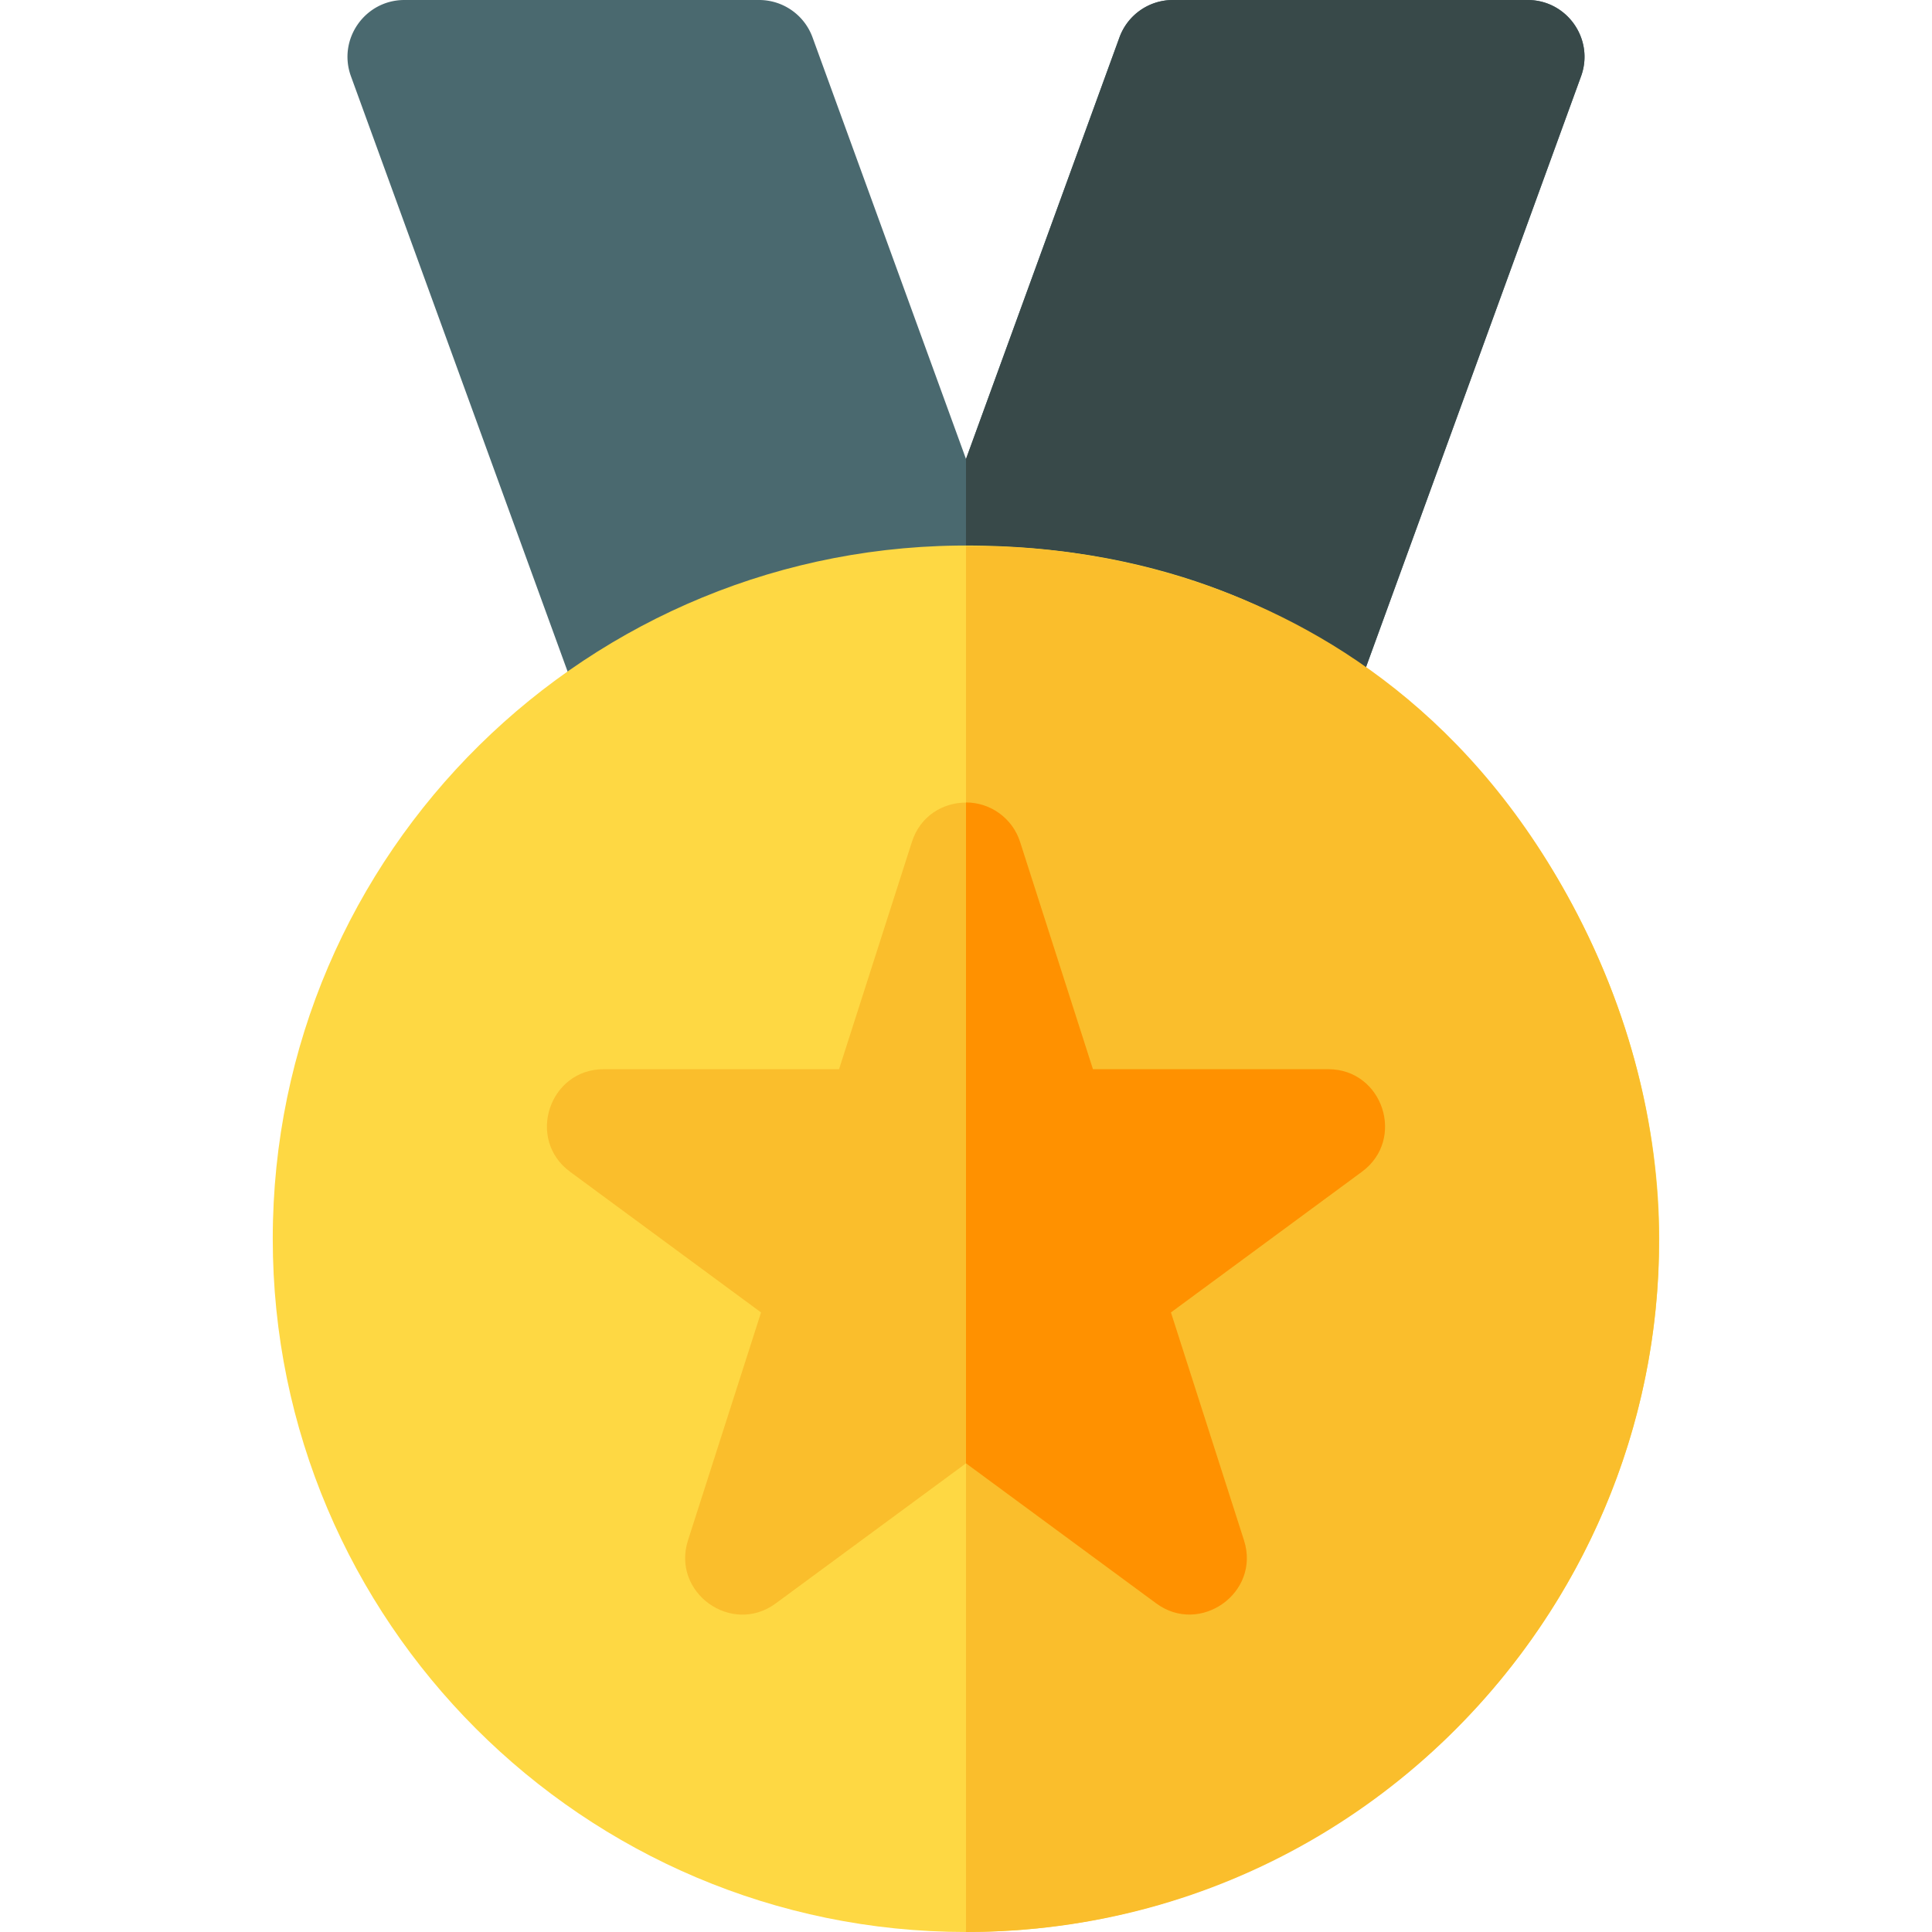
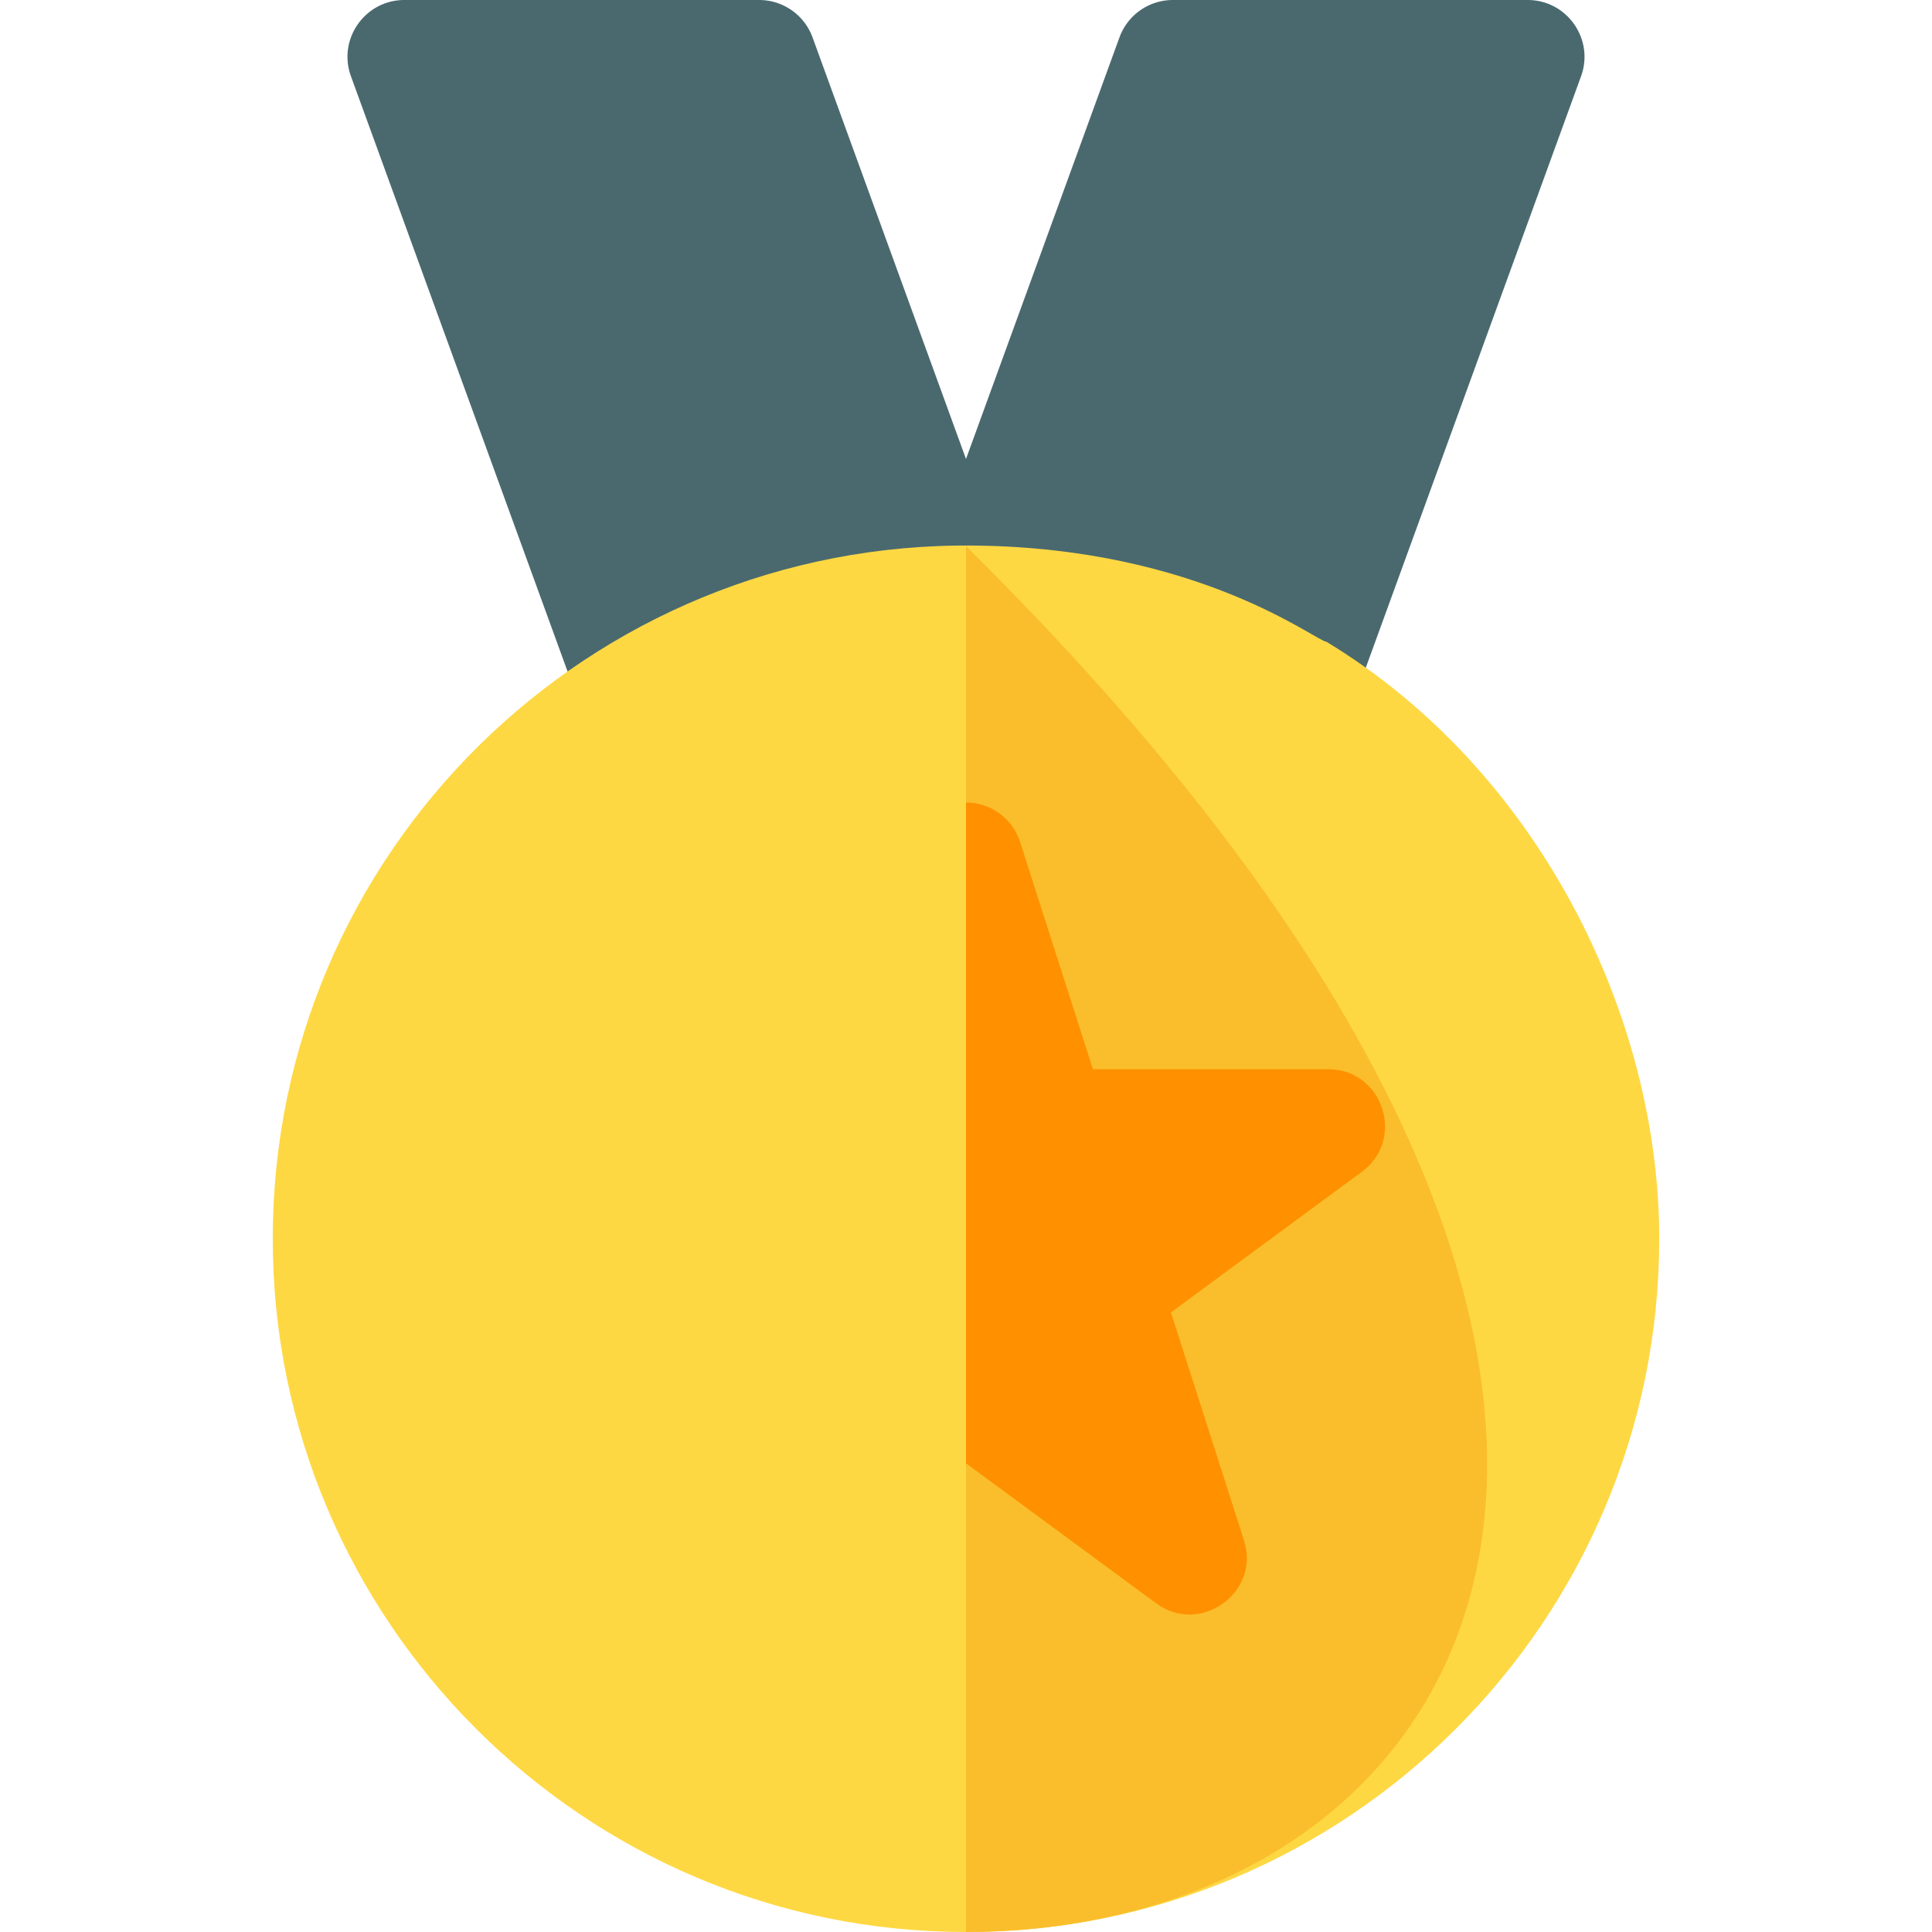
<svg xmlns="http://www.w3.org/2000/svg" version="1.1" width="512" height="512" x="0" y="0" viewBox="0 0 510 510" style="enable-background:new 0 0 512 512" xml:space="preserve" class="hovered-paths">
  <g>
    <path fill="#4a696f" d="m417.36 20.13-60.87 167.25a15.017 15.017 0 0 1-14.1 9.87c-2.867 0 3.857 1.599-87.36-23.28-1.443.481 9.6-2.743-82.93 23.71-7.312 2.135-15.454-1.707-18.22-9.29L92.64 20.13C89.079 10.321 96.373 0 106.74 0h93.65a15 15 0 0 1 14.1 9.87L255 121.16 295.51 9.87A15 15 0 0 1 309.61 0h93.65c10.389 0 17.652 10.346 14.1 20.13z" data-original="#4a696f" />
-     <path fill="#384949" d="m417.36 20.13-60.87 167.25a15.017 15.017 0 0 1-14.1 9.87c-2.867 0 3.857 1.599-87.36-23.28-.1.033-.03 2.372-.03-52.81L295.51 9.87A15 15 0 0 1 309.61 0h93.65c10.389 0 17.652 10.346 14.1 20.13z" data-original="#384949" class="hovered-path" />
    <path fill="#fed843" d="M438 327c0 100.91-82.09 183-183 183S72 427.91 72 327c0-102.028 83.509-184.287 185.35-182.98 59.449.641 90.257 25.4 92.82 25.4C406.042 203.298 438 268.022 438 327z" data-original="#fed843" />
-     <path fill="#fabe2c" d="M255 510V144.17c.557.557 107.038-8.086 161.44 97.28C481.896 368.216 389.162 510 255 510z" data-original="#fabe2c" />
-     <path fill="#fabe2c" d="m359.51 309.32-50.41 37.13 19.28 60.14c4.451 13.843-11.589 25.214-23.17 16.66L255 386.28l-50.21 36.97c-11.652 8.6-27.614-2.838-23.17-16.66l19.28-60.14-50.41-37.13c-11.631-8.556-5.554-27.08 8.89-27.08h62.11l19.23-59.99c4.434-13.837 24.116-13.869 28.56 0l19.23 59.99h62.11c14.44 0 20.524 18.522 8.89 27.08z" data-original="#fabe2c" />
+     <path fill="#fabe2c" d="M255 510V144.17C481.896 368.216 389.162 510 255 510z" data-original="#fabe2c" />
    <path fill="#ff9100" d="m359.51 309.32-50.41 37.13 19.28 60.14c4.451 13.843-11.589 25.214-23.17 16.66L255 386.28V211.83c6.52 0 12.29 4.21 14.28 10.42l19.23 59.99h62.11c14.44 0 20.524 18.522 8.89 27.08z" data-original="#ff9100" />
  </g>
</svg>